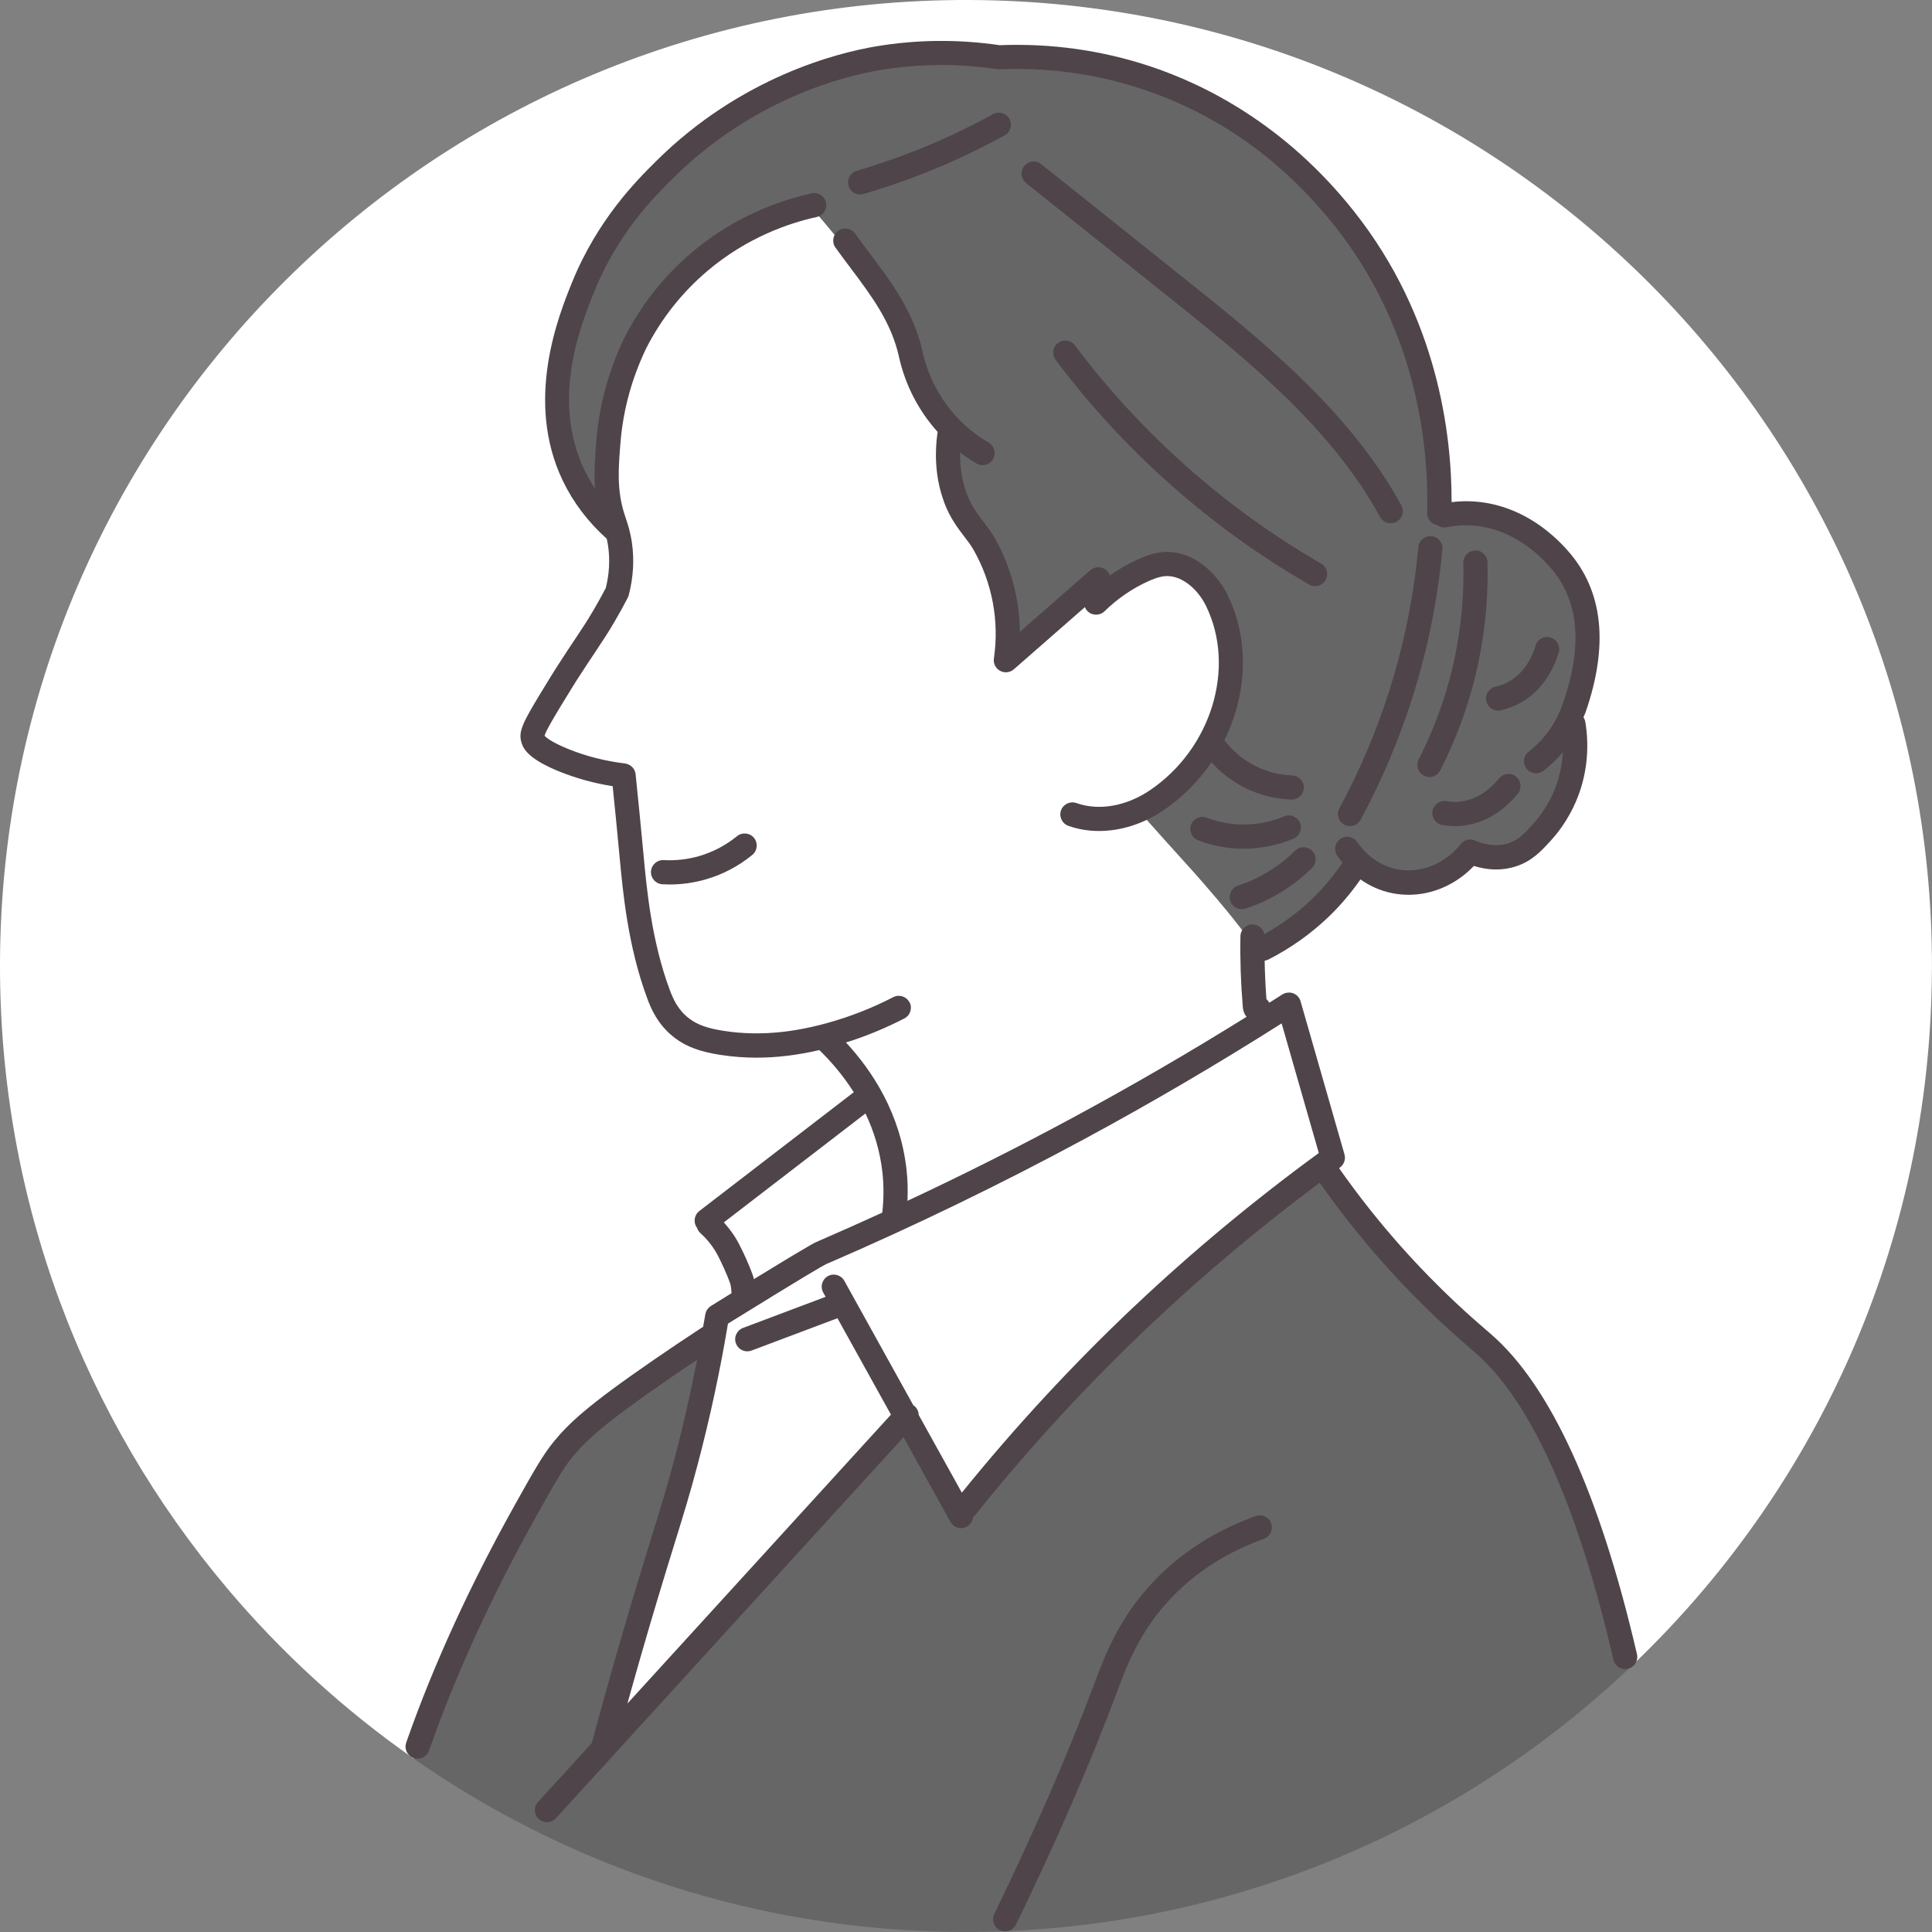
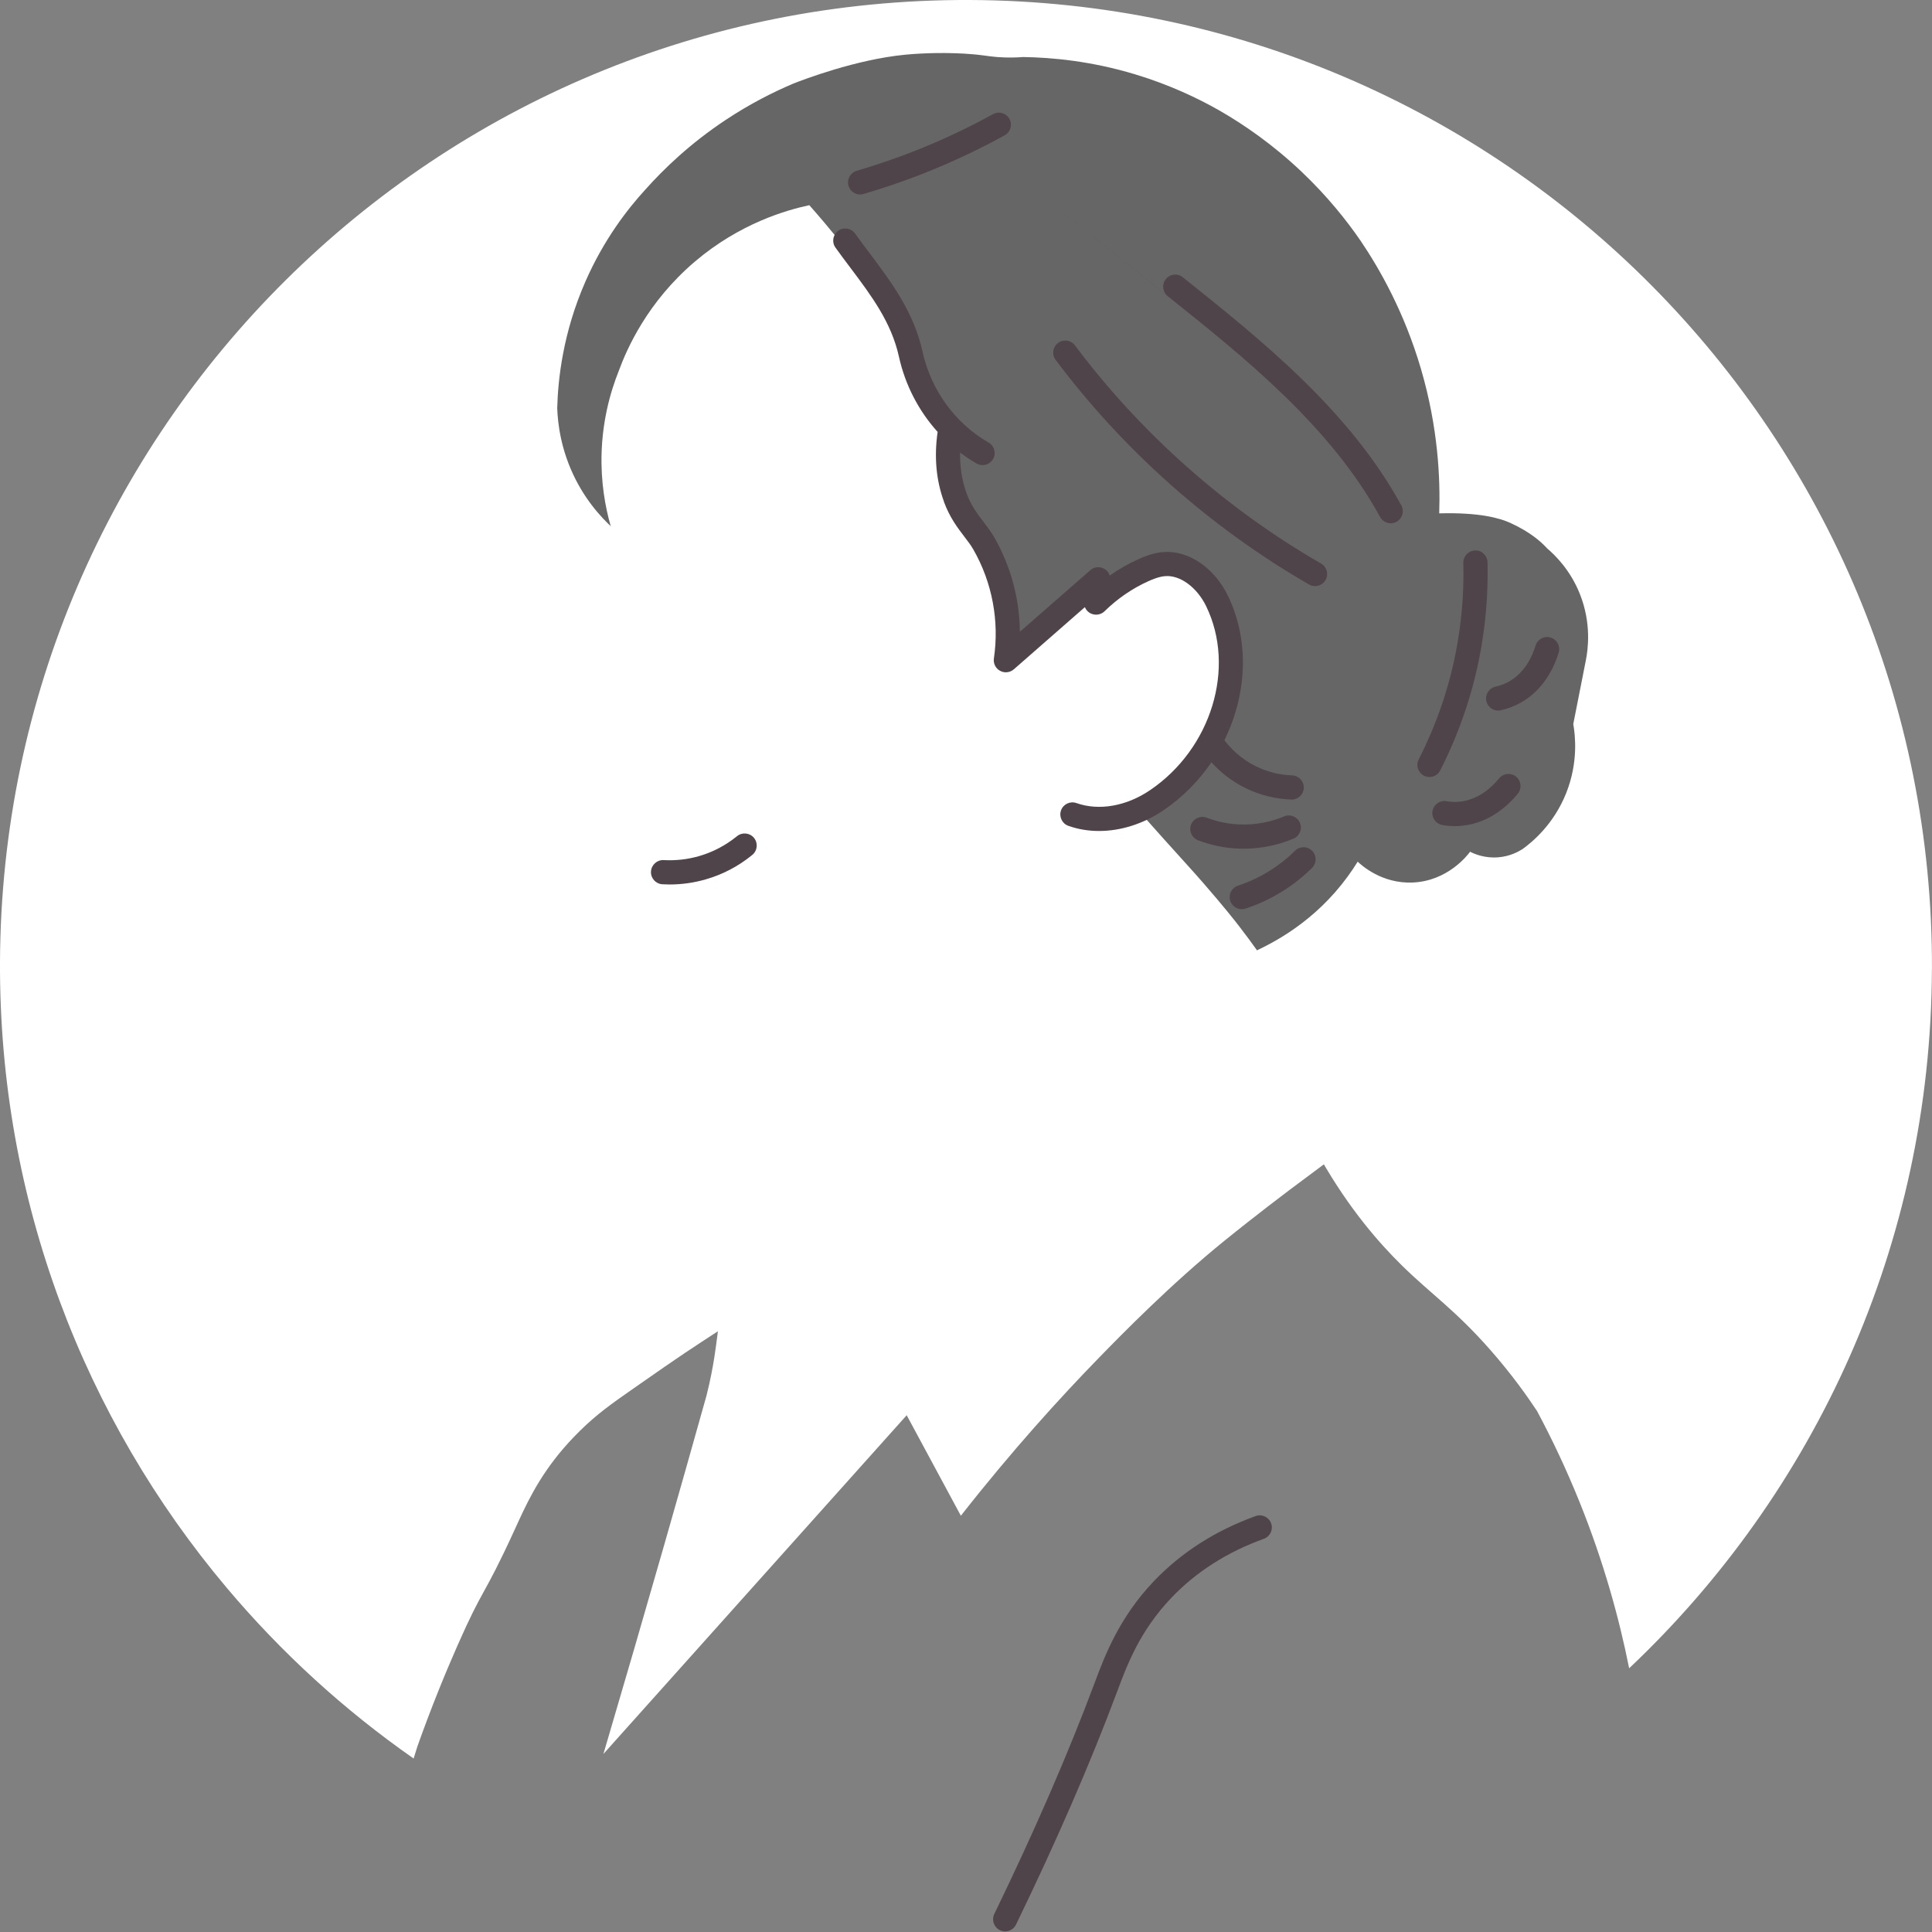
<svg xmlns="http://www.w3.org/2000/svg" id="_レイヤー_2" data-name="レイヤー 2" viewBox="0 0 453.27 453.27">
  <rect x="0" y="0" width="453.27" height="453.27" fill="#808080" stroke="none" />
  <defs>
    <style>      .cls-1 {        fill: #4e4449;      }      .cls-1, .cls-2, .cls-3 {        stroke-width: 0px;      }      .cls-2 {        fill: #666;      }      .cls-3 {        fill: #fff;      }    </style>
  </defs>
  <g id="_左上" data-name="左上">
    <g>
      <path class="cls-3" d="m453.26,227.52C453.75,102.36,352.69.49,227.52,0,102.36-.49.49,100.58,0,225.74c-.22,55.91,19.82,107.16,53.22,146.81,12.78,15.17,27.52,28.64,43.82,40.02.3-.95.59-1.9.89-2.85,3.25-9.15,6.49-17.04,9.32-23.48,6.33-14.38,5.98-10.96,13.47-27.3,2.55-5.56,5.35-11.99,11.46-19.11,1.69-1.97,3.13-3.4,3.92-4.18,3.94-3.87,7.26-6.23,12.58-9.94,6.27-4.37,9.4-6.55,11.98-8.27,4.66-3.11,10.99-7.25,18.68-12.08,43.51-11.16,87.01-22.32,130.52-33.47,6.71,11.79,13.74,19.79,18.99,24.95,6.9,6.79,12.5,10.43,20.79,19.86,5.04,5.73,8.67,10.87,10.96,14.33,3.44,6.42,6.83,13.54,9.98,21.35,5.64,13.99,9.28,27.2,11.64,39.02,43.52-41.11,70.78-99.29,71.03-163.89Z" />
-       <path class="cls-2" d="m360.61,331.04c-2.29-3.46-5.92-8.6-10.96-14.33-8.29-9.43-13.89-13.07-20.79-19.86-5.25-5.17-12.28-13.16-18.99-24.95-43.51,11.16-87.01,22.32-130.52,33.47-7.69,4.83-14.02,8.98-18.68,12.08-2.57,1.71-5.71,3.9-11.98,8.27-5.32,3.71-8.64,6.07-12.58,9.94-.79.77-2.23,2.2-3.92,4.18-6.11,7.12-8.91,13.55-11.46,19.11-7.49,16.35-7.14,12.92-13.47,27.3-2.83,6.44-6.07,14.33-9.32,23.48-.3.95-.59,1.9-.89,2.85,36.49,25.47,80.83,40.5,128.69,40.68,60.57.24,115.68-23.31,156.49-61.86-2.36-11.82-6-25.03-11.64-39.02-3.15-7.81-6.54-14.93-9.98-21.35Z" />
      <path class="cls-3" d="m203.97,256.9c-12.73,9.81-25.46,19.63-38.19,29.44,3.16,4.19,5.39,7.86,6.88,10.56,1.77,3.19,2.17,4.41,1.86,5.75-.35,1.55-1.86,3.24-4.89,6.63-.04.04-.96,1.08-.96,1.08h0s-.56,4.79-1.09,8.15c-.34,2.15-.89,5.21-1.83,8.93-3.27,11.66-6.58,23.37-9.95,35.12-4.71,16.44-9.45,32.75-14.23,48.94,23.72-26.49,47.44-52.98,71.15-79.47,4.24,7.86,8.47,15.72,12.71,23.58,12.09-15.41,23.34-27.77,32.49-37.16,5.23-5.37,16.83-17.22,29.38-27.38,7.48-6.06,15.05-11.75,15.05-11.75,3.43-2.58,10.33-7.71,10.33-7.71,0,0-3.51-12.23-3.74-13.02-2.19-7.64-4.38-15.28-6.58-22.92-15.65,10.2-28.91,17.82-38.23,22.95,0,0-11.58,6.37-54.2,27.39,0,0,.16-2.22.19-5.27.02-1.85.04-6.48-.55-10.21-.46-2.9-1.69-7.84-5.62-13.65Z" />
      <path class="cls-2" d="m144.88,124.87c-2.6-2.2-6.69-6.21-9.84-12.4-3.5-6.89-4.18-13.19-4.31-16.71.18-6.76,1.32-17.65,6.64-29.76,4.31-9.82,9.83-16.92,13.99-21.47,4.39-4.93,10.58-10.88,18.87-16.38,5.74-3.81,11.21-6.56,15.94-8.56,2.14-.84,14.62-5.65,26.24-6.76,5.07-.49,9.96-.38,9.96-.38,2.11.04,4.98.1,8.56.58.94.12,1.72.25,2.99.35,2.57.2,4.69.11,6.11,0,6.79.1,15.96.94,26.29,4.06,8.08,2.44,14.7,5.6,19.76,8.48,5.55,3.19,12.39,7.82,19.33,14.41,6,5.7,10.5,11.36,13.8,16.15,4.49,6.64,10.27,16.77,14.18,30.12,4.02,13.75,4.54,25.71,4.27,33.84,9.52-.26,14.23,1.15,16.56,2.19.15.07.3.14.3.14,4.5,2.07,7.03,4.32,8.45,5.88,1.93,1.65,5.47,5.12,7.69,10.71,2.76,6.93,1.9,13.06,1.4,15.56-.98,4.98-1.96,9.97-2.95,14.95.46,2.63,1.21,8.97-1.66,16.19-2.96,7.44-8.08,11.58-10.24,13.14-.95.61-2.95,1.72-5.73,1.94-3.17.25-5.58-.8-6.58-1.31-.6.81-5.22,6.85-13.42,7.22-7.3.33-12.1-4.09-12.95-4.89-1.42,2.3-3.16,4.73-5.29,7.16-7.91,9.02-17.25,13.5-23.45,15.75-1.8,3.55-3.61,7.09-5.41,10.64l-139.53-110.81Z" />
      <path class="cls-3" d="m189.87,48.14c-5.39,1.16-16.3,4.26-26.85,13.24-11.17,9.5-15.98,20.52-17.88,25.72-1.84,4.62-4.16,12.2-4.02,21.72.1,6.6,1.34,12.09,2.59,16.04.47,1.84.91,4.38.85,7.4-.05,2.69-.49,4.96-.95,6.67-2.39,4.39-4.49,7.85-5.95,10.18-1.99,3.17-6.37,9.97-8.67,13.51,0,0-1.42,2.17-2.94,4.83-.13.23-.4.72-.94,1.71-.29.52-.58,1.06-.9,1.79-.31.7-.45,1.13-.44,1.68,0,.3.06.55.1.71.27.49.71,1.17,1.4,1.85.46.45,1.15,1,3.4,2.08,1.61.76,2.85,1.24,2.93,1.27,1.61.61,4.63,1.75,8.85,2.62,1.18.24,2.78.54,4.7.76.34,3.4.98,9.79,1.32,13.22,1.36,13.59,1.56,15.42,1.93,17.87.74,4.88,2.11,11.8,4.89,20.11.8,2.36,2.56,6.22,6.39,8.67,2.53,1.62,5.25,2.19,7.87,2.74,2.43.51,4.51.67,6,.72,5.27.17,9.35-.32,12.09-.74,2.14-.33,4.93-.86,8.15-1.75,2.83,2.72,6.74,7.02,10.21,13.08,1.88,3.27,3.57,6.23,4.59,10.33,2.64,10.67-2.31,17.02.49,19.26,2.34,1.87,7.25-1.43,20.49-8.55,10.48-5.63,6.74-3.21,19.67-10.11,13.34-7.12,23.27-12.89,28.55-16,3.43-2.02,6.29-3.74,8.33-4.98.98-.52,2.33-1.28,3.85-2.35,2.45-1.71,3.67-2.57,4.41-3.69,1.52-2.31.34-4.29.46-11.65.03-2.21.03-4.02.02-5.21-1-1.41-2.44-3.38-4.23-5.7-.77-.99-3.31-4.26-8.25-9.94-2.94-3.38-3.76-4.19-9.47-10.56-2.53-2.82-4.57-5.11-5.84-6.55,2.41-1.49,8.93-5.82,13.74-13.11,3.77-5.71,5.35-11.52,5.57-12.35.1-.37.17-.65.21-.83.77-3.13,1.46-7.73.7-13.1-.3-2.11-.86-5.86-3.15-10.07-.85-1.56-1.72-2.78-2.39-3.64-1.02-.91-2.04-1.83-3.07-2.74-.94-.65-2.55-1.58-4.68-1.87-2.89-.39-5.17.62-6.48,1.18-3.83,1.64-8.62,3.45-14.89,5.68-5.94,5.2-11.88,10.4-17.82,15.59.51-3.51.51-6.51.37-8.75-.17-2.81-.76-7.97-3.16-13.78-1.18-2.84-2.39-4.88-2.67-5.34-1.77-2.94-2.88-3.87-4.21-5.88-1.2-1.82-2.64-4.63-3.4-8.75.02-3.99.04-7.98.05-11.97-4.48-5.25-6.88-10.05-8.25-13.53-2.07-5.24-1.65-7.08-4.06-12.38-.72-1.57-2.11-4.38-7.81-11.94-2.81-3.73-6.75-8.71-11.81-14.44Z" />
      <g>
-         <path class="cls-1" d="m384.04,388.04c-8.75-37.66-20.27-62.91-34.24-75.04l-.78-.67c-3.02-2.59-11.05-9.46-20.31-19.87-5.2-5.84-10.09-12.03-14.55-18.39.07-.05.13-.1.2-.15.02-.01.03-.03.05-.05.08-.06.16-.14.24-.21.06-.06.12-.11.18-.18.06-.07.11-.15.17-.22.05-.08.11-.15.16-.23.04-.08.08-.16.11-.24.04-.09.08-.17.11-.26.03-.09.05-.18.07-.26.02-.09.05-.17.06-.26.01-.09.01-.18.02-.27,0-.09.01-.19,0-.28,0-.08-.02-.16-.03-.25-.01-.11-.03-.21-.06-.31,0-.02,0-.05-.01-.07l-10.31-35.94s-.03-.07-.04-.11c-.03-.09-.07-.18-.11-.27-.04-.09-.08-.18-.13-.26-.02-.03-.03-.07-.05-.1-.03-.04-.06-.07-.09-.11-.06-.09-.12-.17-.19-.24-.06-.07-.12-.13-.18-.19-.07-.06-.14-.12-.22-.18-.07-.06-.15-.11-.22-.15-.08-.05-.16-.09-.24-.13-.08-.04-.16-.08-.25-.11-.09-.03-.17-.06-.26-.08-.09-.02-.17-.04-.26-.06-.09-.02-.18-.03-.27-.03-.09,0-.19,0-.28,0-.09,0-.17,0-.26.02-.1.01-.2.03-.31.06-.05.01-.09.01-.14.02-.04.01-.07.03-.11.04-.09.03-.18.07-.28.11-.09.04-.18.08-.26.13-.03.02-.07.03-.1.05-1.02.65-2.05,1.3-3.07,1.95-.18-.32-.41-.61-.68-.84-.23-2.99-.36-6.01-.42-9.02.28-.05.56-.12.83-.25,5.24-2.66,10.03-6.06,14.23-10.09,2.75-2.65,5.23-5.59,7.42-8.73,2,1.41,4.5,2.66,7.55,3.25,1.25.24,2.5.36,3.75.36,5.64,0,11.17-2.43,15.31-6.77,1.44.45,3.23.83,5.22.83,1.46,0,3.04-.2,4.65-.73,3.76-1.22,5.96-3.62,8.09-5.95,3.89-4.23,5.91-8.71,6.92-11.71,1.73-5.13,2.17-10.73,1.27-16.19-.07-.41-.22-.78-.44-1.11.08-.2.17-.4.24-.6.08-.14.15-.29.2-.44,5.54-15.86,4.18-28.63-4.04-37.97-7.58-8.61-17.44-12.71-27.34-11.48.04-15.8-3.22-43.4-22.9-68.23-16.13-20.36-34.92-29.74-47.85-34.03-11.32-3.76-23.19-5.42-35.29-4.95-9.71-1.42-19.49-1.33-29.06.29-8.85,1.49-31.61,7.11-51.59,26.98-4.43,4.4-13.65,13.56-19.67,28.4-3.07,7.58-11.24,27.7-2.12,46.6,2.44,5.06,5.9,9.6,10.27,13.53.12.53.23,1.1.32,1.74.46,3.18.28,6.47-.54,9.8-.88,1.68-1.81,3.36-2.77,5.01-1.57,2.68-2.69,4.37-4.4,6.93-1.14,1.7-2.5,3.75-4.36,6.64-.05.08-1.36,2.12-3.79,6.14-4.27,7.06-5.2,8.97-4.49,11.49.48,1.72,1.95,4.06,9.04,6.91,3.91,1.57,8.07,2.71,12.38,3.39.57,5.55,1.11,11.07,1.61,16.44.78,8.41,1.97,21.13,6.47,33.26.75,2.02,2.32,6.24,6.6,9.44,2.68,2,5.85,3.17,10.59,3.9,2.79.43,5.61.65,8.49.65,4.74,0,9.63-.6,14.72-1.78,2.65,2.57,5.54,5.88,8.08,9.89l-36.23,27.87c-1.23.95-1.47,2.7-.54,3.94.15.46.4.89.79,1.24,1.35,1.22,2.5,2.59,3.42,4.07.47.77.79,1.41,1.32,2.48.01.03,1.43,2.93,2.24,5.25.06.17.25.82.32,2.3-1.54.95-3.15,1.94-4.86,3.01-.03.02-.05.04-.07.06-.09.06-.16.12-.24.19-.07.06-.13.11-.19.17-.07.07-.13.14-.19.21-.06.07-.11.14-.16.21-.05.08-.09.16-.14.24-.04.08-.09.16-.12.25-.03.08-.06.16-.08.25-.03.1-.06.19-.08.29,0,.03-.02.06-.02.09-.16.98-.35,1.96-.52,2.94-.09.05-.19.09-.28.15-3.72,2.43-7.44,4.93-11.06,7.42-16.4,11.27-20.24,15.21-23.56,19.18-2.64,3.17-4.94,7.27-9.1,14.71-10.62,19-19.19,37.69-25.48,55.57l-.17.5c-.52,1.48.26,3.09,1.74,3.61.31.11.62.16.93.16,1.17,0,2.27-.73,2.68-1.9l.17-.48c6.18-17.57,14.62-35.97,25.08-54.68,4.3-7.69,6.29-11.2,8.5-13.84,2.93-3.51,6.64-7.29,22.42-18.14,2.21-1.52,4.46-3.04,6.73-4.54-1.5,7.68-3.24,15.38-5.25,23-1.82,6.89-3.31,11.71-5.38,18.39-1.15,3.72-2.48,8.01-4.14,13.54-3.42,11.41-6.75,23.13-9.91,34.85-.01.04-.01.08-.02.12l-12.62,13.83c-1.06,1.16-.97,2.95.18,4,.54.5,1.23.74,1.91.74.77,0,1.54-.31,2.1-.92l81.55-89.4,11.02,19.88c.52.93,1.48,1.46,2.48,1.46.47,0,.94-.11,1.37-.36.86-.48,1.38-1.34,1.45-2.25.19-.14.38-.31.53-.5,12.67-15.81,26.56-30.88,41.29-44.79,12.46-11.76,25.73-22.89,39.5-33.14,4.57,6.5,9.57,12.82,14.88,18.8,9.52,10.7,17.76,17.75,20.86,20.41l.75.65c13.05,11.34,23.96,35.57,32.43,72.04.3,1.31,1.47,2.19,2.76,2.19.21,0,.43-.02.64-.07,1.52-.35,2.47-1.88,2.12-3.4Zm-170.67-152.88c-.72-1.39-2.43-1.94-3.82-1.21-3.75,1.94-7.64,3.58-11.58,4.88-10.22,3.38-19.42,4.38-28.13,3.03-3.81-.59-6.15-1.41-8.06-2.84-2.72-2.03-3.84-4.61-4.68-6.87-4.25-11.43-5.39-23.69-6.14-31.81-.57-6.1-1.19-12.39-1.84-18.7,0-.07-.03-.14-.04-.21-.02-.11-.03-.22-.07-.32-.03-.09-.07-.17-.1-.25-.03-.08-.06-.17-.11-.25-.05-.09-.1-.16-.16-.25-.05-.07-.09-.14-.14-.21-.06-.07-.13-.14-.2-.2-.06-.06-.12-.13-.19-.18-.07-.06-.15-.11-.22-.16-.07-.05-.15-.11-.23-.15-.09-.05-.18-.08-.27-.12-.08-.03-.15-.07-.23-.1-.11-.04-.23-.06-.35-.08-.06-.01-.12-.03-.18-.04-4.62-.56-9.06-1.68-13.2-3.35-4.39-1.77-5.5-2.95-5.67-3.17.27-1.12,2.77-5.24,3.86-7.04,2.39-3.94,3.7-5.99,3.71-6.01,1.84-2.86,3.19-4.88,4.31-6.56,1.7-2.55,2.93-4.39,4.58-7.21,1.07-1.82,2.1-3.69,3.06-5.55.1-.19.17-.39.23-.6,1.08-4.16,1.33-8.31.74-12.33-.18-1.22-.41-2.26-.65-3.17,0,0,0-.01,0-.02-.27-1.01-.56-1.86-.81-2.61-.1-.29-.19-.57-.28-.85-1.84-5.73-1.42-10.9-.93-16.9.62-7.59,2.66-15.02,6.02-22.03,3.59-7.02,8.44-13.14,14.41-18.19,9.23-7.81,19.03-11.18,25.63-12.63,1.53-.34,2.5-1.85,2.16-3.38-.34-1.53-1.85-2.49-3.38-2.16-10.36,2.28-20.07,7.06-28.08,13.84-6.54,5.54-11.86,12.25-15.83,20-3.7,7.7-5.91,15.8-6.59,24.08-.31,3.83-.61,7.54-.31,11.37-.91-1.38-1.73-2.8-2.45-4.27-8.02-16.63-.81-34.41,2.27-42,5.59-13.77,13.93-22.06,18.41-26.51,18.83-18.72,40.22-24.01,48.54-25.41,9.04-1.53,18.27-1.61,27.45-.25.2.03.41.05.62.04.01,0,.02,0,.04,0,0,0,0,0,0,0,11.5-.47,22.77,1.1,33.51,4.66,17.73,5.88,32.93,16.71,45.19,32.17,19.73,24.9,22.03,52.82,21.64,67.25-.04,1.43.99,2.63,2.36,2.86.63.47,1.43.68,2.26.51,8.59-1.77,17.41,1.63,24.18,9.32,6.86,7.79,7.83,18.36,2.95,32.32-.05.1-.11.2-.15.31-1.49,4.19-4.26,7.98-7.78,10.69-1.24.95-1.47,2.73-.52,3.98.56.73,1.4,1.11,2.25,1.11.6,0,1.21-.19,1.73-.59,1.67-1.28,3.19-2.76,4.55-4.38-.13,2.5-.59,4.96-1.37,7.3-.84,2.49-2.51,6.19-5.73,9.69-1.93,2.11-3.33,3.63-5.67,4.39-3.19,1.04-6.27.05-7.82-.64-.06-.03-.12-.04-.17-.06-.1-.04-.19-.07-.29-.1-.08-.02-.17-.03-.25-.05-.1-.01-.19-.03-.29-.03-.09,0-.18,0-.26,0-.09,0-.19,0-.28.02-.09.01-.17.03-.25.05-.09.02-.19.05-.28.08-.08.03-.15.06-.23.1-.09.04-.18.08-.26.13-.08.05-.15.1-.22.15-.07.05-.15.11-.21.17-.08.07-.15.15-.22.22-.04.04-.09.08-.13.13-3.76,4.72-9.48,7-14.92,5.94-5.25-1.02-8.32-4.81-9.4-6.4-.88-1.29-2.64-1.63-3.94-.75-1.29.88-1.63,2.64-.75,3.94.3.44.72,1.01,1.25,1.64-2.09,3.09-4.48,5.96-7.15,8.53-3.34,3.22-7.1,5.98-11.2,8.24-.26-1.27-1.37-2.24-2.72-2.26-1.58-.05-2.86,1.22-2.88,2.78-.1,5.51.09,11.09.56,16.58.03.38.13,1.41.88,2.3-13.31,8.29-26.97,16.22-40.72,23.64-12.7,6.85-25.7,13.39-38.84,19.54.11-2.42.05-4.84-.21-7.23-1.44-13.25-8.05-23.28-14.22-29.93.44-.14.87-.26,1.31-.41,4.22-1.4,8.39-3.16,12.4-5.23,1.39-.72,1.93-2.43,1.21-3.82Zm-36.75,64.04c-.92-2.64-2.43-5.74-2.5-5.87-.53-1.08-.95-1.94-1.59-2.98-.78-1.26-1.7-2.44-2.71-3.56l33.23-25.56c1.95,4.09,3.42,8.73,3.99,13.92.33,3.08.31,6.22-.05,9.35-4.96,2.27-9.94,4.49-14.93,6.65-.05.02-.09.05-.13.07-.64.24-1.25.59-1.78.89-1.07.61-2.68,1.56-4.77,2.81-2.23,1.34-5.08,3.08-8.5,5.18-.08-.33-.16-.64-.26-.92Zm15.4-2.85s0,0-.01,0c0,0,0,0,0,0,0,0,0,0,0,0Zm-1.22-1.05s.05.06.07.09c-.03-.04-.05-.07-.08-.11,0,0,0,0,.01.01Zm.53.61s.02.01.03.02c.09.07.18.14.27.2-.11-.07-.21-.15-.31-.23,0,0,0,0,0,0Zm-.07-.06c-.08-.07-.15-.14-.22-.23.07.08.15.15.22.23Zm.69.47c-.1-.05-.21-.1-.31-.17.1.06.2.12.31.17Zm74.23,10.11c-14.42,13.62-28.04,28.34-40.52,43.77l-10.12-18.24c-.02-.74-.33-1.48-.92-2.02-.11-.1-.22-.17-.34-.25l-16.19-29.2c-.76-1.37-2.49-1.86-3.85-1.1-1.37.76-1.86,2.48-1.1,3.85l.56,1.01-19.38,7.3c-1.47.55-2.21,2.19-1.65,3.65.43,1.14,1.51,1.84,2.65,1.84.33,0,.67-.06,1-.18l20.16-7.59,12.55,22.62-61.83,67.78c2.26-8.13,4.59-16.22,6.97-24.15,1.65-5.51,2.98-9.79,4.12-13.49,2.09-6.75,3.6-11.62,5.44-18.62,2.87-10.88,5.24-21.93,7.06-32.87,17.57-10.88,22.12-13.52,23.17-14.04.1-.03.19-.07.29-.11.02,0,.03,0,.05-.01.01,0,.02-.01.04-.02,0,0,0,0,0,0,20.35-8.8,40.56-18.6,60.07-29.13,15.67-8.46,31.22-17.58,46.28-27.13l8.72,30.41c-15.1,11.03-29.64,23.1-43.23,35.93Z" />
        <path class="cls-1" d="m172.92,196.17c-2.66,2.17-5.67,3.75-8.94,4.69-2.68.77-5.46,1.08-8.26.93-1.56-.09-2.9,1.11-2.99,2.68-.09,1.56,1.11,2.9,2.68,2.99.57.03,1.13.05,1.69.05,2.86,0,5.69-.4,8.44-1.19,4.02-1.15,7.71-3.09,10.96-5.75,1.21-.99,1.39-2.78.4-3.99-.99-1.21-2.78-1.39-3.99-.4Z" />
        <path class="cls-1" d="m201.79,45.62c.26,0,.53-.04.8-.11,4.7-1.37,9.4-2.98,13.96-4.77,6.54-2.57,12.99-5.6,19.16-8.99,1.37-.75,1.87-2.48,1.12-3.85-.76-1.37-2.48-1.87-3.85-1.12-5.96,3.28-12.18,6.2-18.5,8.68-4.41,1.73-8.94,3.28-13.48,4.61-1.5.44-2.36,2.01-1.93,3.52.36,1.24,1.49,2.04,2.72,2.04Z" />
        <path class="cls-1" d="m221.45,117.7c1.36,3.71,3.19,6.1,4.8,8.21.8,1.04,1.55,2.03,2.13,3.05,4.4,7.69,6.1,16.75,4.8,25.52-.17,1.18.4,2.34,1.45,2.9.43.23.89.35,1.36.35.67,0,1.34-.24,1.87-.7l16.67-14.59c.13.33.33.65.6.92,1.09,1.12,2.89,1.14,4.01.05,3.05-2.98,6.5-5.34,10.23-7.03,1.11-.5,2.57-1.09,3.97-1.21,3.52-.3,7.49,2.62,9.65,7.07,7,14.44,1.21,33.4-13.18,43.15-5.54,3.76-11.99,4.89-17.26,3.02-1.48-.52-3.1.25-3.62,1.72-.52,1.48.25,3.1,1.72,3.62,2.28.81,4.71,1.21,7.2,1.21,5.1,0,10.42-1.67,15.14-4.87,4.51-3.06,8.28-6.92,11.23-11.24,1.91,2.1,4.55,4.38,8.11,6.1,3.32,1.61,6.9,2.5,10.62,2.64.04,0,.07,0,.11,0,1.52,0,2.77-1.2,2.83-2.73.06-1.56-1.16-2.88-2.73-2.94-2.93-.11-5.74-.81-8.36-2.07-3.6-1.75-6.03-4.21-7.54-6.19,5.29-10.72,5.96-23.32.83-33.89-3.21-6.62-9.31-10.73-15.22-10.25-2.26.19-4.31,1-5.83,1.69-2.33,1.05-4.56,2.33-6.67,3.82-.12-.35-.3-.69-.56-.99-1.03-1.18-2.82-1.3-4-.27l-16.53,14.46c-.08-7.72-2.12-15.37-5.97-22.1-.77-1.35-1.68-2.53-2.55-3.68-1.5-1.97-2.92-3.82-3.98-6.72-1.09-2.97-1.59-6.17-1.52-9.56,1.23.93,2.52,1.8,3.86,2.57.45.26.93.38,1.41.38.98,0,1.93-.51,2.46-1.42.78-1.36.31-3.09-1.04-3.87-7.86-4.52-13.52-12.31-15.52-21.37-2.04-9.25-7.27-16.22-12.33-22.96-1.15-1.53-2.34-3.11-3.48-4.71-.91-1.27-2.68-1.57-3.95-.66-1.27.91-1.57,2.68-.66,3.95,1.18,1.65,2.39,3.26,3.56,4.81,4.91,6.54,9.55,12.73,11.33,20.77,1.47,6.67,4.64,12.75,9.08,17.67-.84,5.84-.35,11.33,1.48,16.34Z" />
        <path class="cls-1" d="m309.95,132.22c-22.34-12.86-42.3-30.56-57.75-51.19-.94-1.25-2.71-1.51-3.97-.57-1.25.94-1.51,2.71-.57,3.97,15.9,21.24,36.46,39.47,59.46,52.7.45.26.93.38,1.41.38.98,0,1.93-.51,2.46-1.42.78-1.36.31-3.09-1.04-3.87Z" />
-         <path class="cls-1" d="m240.73,42.95l33.22,26.53c17.89,14.29,38.18,30.49,49.84,51.82.52.94,1.49,1.47,2.49,1.47.46,0,.93-.11,1.36-.35,1.37-.75,1.88-2.47,1.13-3.85-12.21-22.33-32.97-38.9-51.28-53.53l-33.22-26.53c-1.22-.98-3.01-.78-3.98.45-.98,1.22-.78,3.01.45,3.98Z" />
+         <path class="cls-1" d="m240.73,42.95l33.22,26.53c17.89,14.29,38.18,30.49,49.84,51.82.52.94,1.49,1.47,2.49,1.47.46,0,.93-.11,1.36-.35,1.37-.75,1.88-2.47,1.13-3.85-12.21-22.33-32.97-38.9-51.28-53.53c-1.22-.98-3.01-.78-3.98.45-.98,1.22-.78,3.01.45,3.98Z" />
        <path class="cls-1" d="m291.77,199.12c3.98,0,8-.81,11.7-2.36,1.44-.61,2.12-2.27,1.52-3.71-.61-1.44-2.27-2.12-3.71-1.52-3.26,1.37-6.83,2.03-10.33,1.9-2.68-.09-5.33-.63-7.85-1.59-1.46-.56-3.1.18-3.66,1.64-.56,1.46.18,3.1,1.64,3.66,3.11,1.19,6.37,1.85,9.68,1.96.34.01.67.02,1.01.02Z" />
-         <path class="cls-1" d="m314.23,189.63c-.74,1.38-.23,3.1,1.15,3.84.43.23.89.34,1.34.34,1.01,0,1.98-.54,2.5-1.49,4.95-9.17,9.04-18.84,12.18-28.76,3.55-11.25,5.91-22.92,7-34.68.14-1.56-1-2.94-2.56-3.08-1.56-.15-2.94,1-3.08,2.56-1.05,11.36-3.32,22.63-6.75,33.49-3.03,9.58-6.98,18.92-11.76,27.77Z" />
        <path class="cls-1" d="m303.85,199.58c-2.62,2.59-5.62,4.73-8.91,6.36-1.44.72-2.95,1.33-4.49,1.84-1.49.49-2.3,2.09-1.81,3.58.39,1.19,1.5,1.95,2.69,1.95.29,0,.59-.05.89-.14,1.79-.59,3.55-1.31,5.23-2.14,3.83-1.9,7.32-4.39,10.38-7.41,1.11-1.1,1.12-2.9.02-4.01-1.1-1.11-2.9-1.12-4.01-.02Z" />
        <path class="cls-1" d="m355.69,182.2c-1.22-.98-3-.79-3.99.42-1.5,1.85-4.69,5.02-9.27,5.47-1.01.1-2.04.06-3.07-.12-1.54-.27-3.01.77-3.28,2.31-.27,1.54.77,3.01,2.31,3.28.98.17,1.97.26,2.96.26.55,0,1.09-.03,1.63-.08,6.64-.65,11.08-5.01,13.13-7.55.98-1.22.79-3-.42-3.99Z" />
        <path class="cls-1" d="m334.07,181.99c.41.21.85.31,1.29.31,1.03,0,2.03-.56,2.53-1.55,4.18-8.19,7.23-16.89,9.07-25.87,1.54-7.53,2.22-15.26,2.03-22.97-.04-1.56-1.36-2.85-2.91-2.76-1.57.04-2.8,1.34-2.76,2.91.19,7.28-.46,14.57-1.91,21.69-1.73,8.48-4.62,16.69-8.57,24.42-.71,1.39-.16,3.1,1.23,3.81Z" />
        <path class="cls-1" d="m348.72,164.49c.29,1.32,1.46,2.22,2.77,2.22.2,0,.41-.02.61-.07,1.52-.34,2.97-.87,4.31-1.58,5.89-3.12,8.34-8.83,9.28-11.96.45-1.5-.4-3.08-1.9-3.53-1.5-.45-3.08.4-3.53,1.9-.68,2.28-2.43,6.43-6.5,8.58-.9.47-1.87.83-2.89,1.05-1.53.34-2.49,1.85-2.16,3.38Z" />
        <path class="cls-1" d="m294.61,355.68c-9.43,3.4-17.46,8.54-23.88,15.26-8.2,8.6-11.57,17.63-13.81,23.61l-.19.5c-6.12,16.37-14.01,34.54-23.46,54-.68,1.41-.1,3.1,1.31,3.79.4.19.82.29,1.24.29,1.05,0,2.06-.59,2.55-1.6,9.52-19.62,17.48-37.95,23.66-54.49l.19-.5c2.19-5.87,5.2-13.92,12.6-21.68,5.8-6.08,13.1-10.74,21.7-13.84,1.47-.53,2.24-2.16,1.7-3.63-.53-1.47-2.16-2.24-3.63-1.7Z" />
      </g>
    </g>
  </g>
</svg>